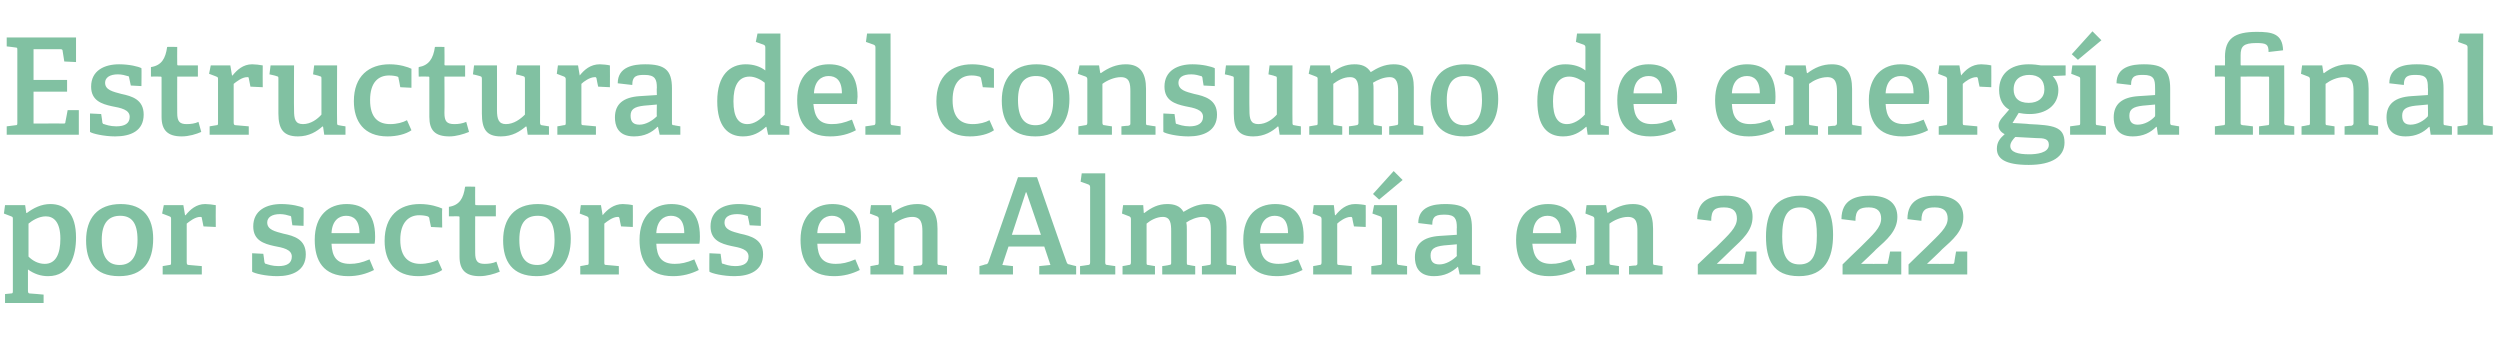
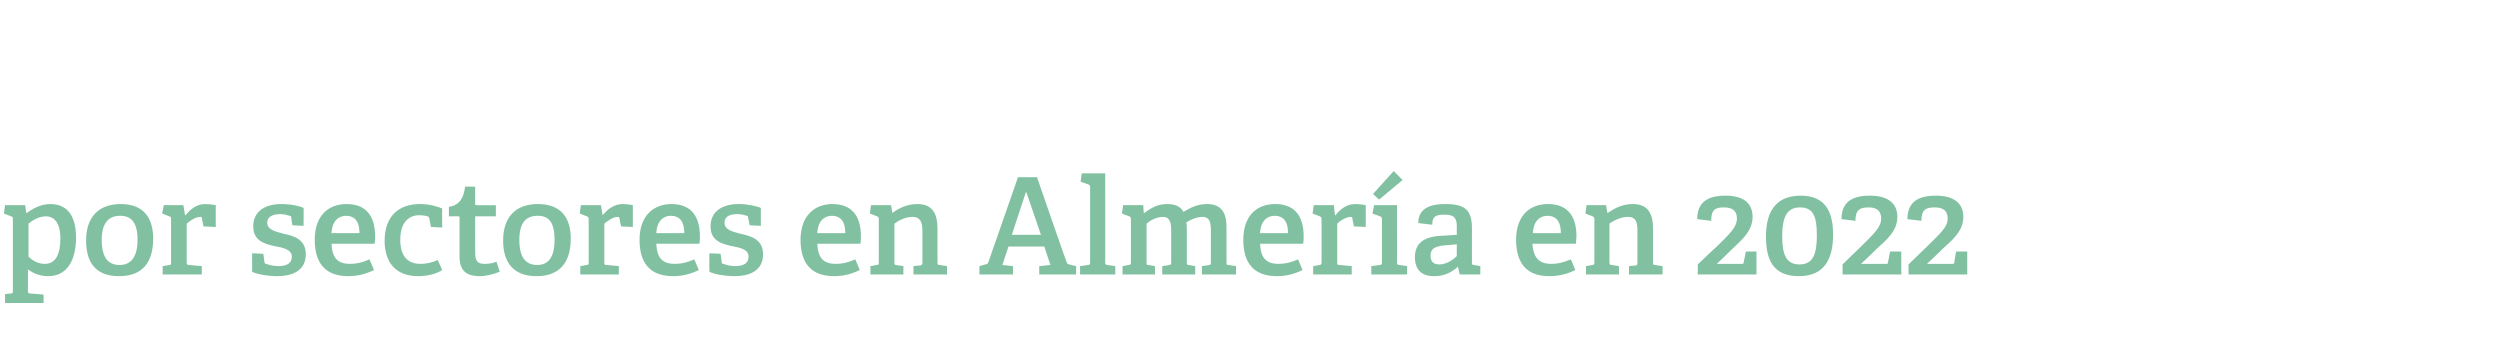
<svg xmlns="http://www.w3.org/2000/svg" version="1.1" width="447.2px" height="63.9px" viewBox="0 -6 447.2 63.9" style="top:-6px">
  <desc>Estructura del consumo de energ a final por sectores en Almer a en 2022</desc>
  <defs />
  <g id="Polygon66989">
    <path d="M 1.9 46.5 C 2.3 46.5 2.3 46.4 2.3 46 C 2.3 46 2.3 33.2 2.3 33.2 C 2.3 32.9 2.3 32.8 2 32.7 C 2.02 32.7 0.7 32.2 0.7 32.2 L 0.9 30.7 L 4.5 30.7 L 4.7 32.1 C 4.7 32.1 4.8 32.08 4.8 32.1 C 6 31.2 7.4 30.5 9 30.5 C 11.7 30.5 13.6 32.2 13.6 36.5 C 13.6 39.6 12.6 43.4 8.6 43.4 C 7.3 43.4 6.1 43 5 42.2 C 5 42.2 5 46 5 46 C 5 46.4 5.1 46.5 5.4 46.5 C 5.45 46.48 7.8 46.7 7.8 46.7 L 7.8 48.2 L 0.9 48.2 L 0.9 46.6 C 0.9 46.6 1.92 46.5 1.9 46.5 Z M 8 41.2 C 10 41.2 10.8 39.4 10.8 36.7 C 10.8 33.7 9.6 32.7 8.2 32.7 C 6.9 32.7 5.7 33.5 5.1 34 C 5.1 34 5.1 39.9 5.1 39.9 C 5.8 40.6 6.8 41.2 8 41.2 Z M 15.4 37 C 15.4 33.1 17.4 30.5 21.6 30.5 C 25.8 30.5 27.4 33.1 27.4 36.7 C 27.4 40.8 25.6 43.4 21.3 43.4 C 16.9 43.4 15.4 40.7 15.4 37 Z M 24.6 36.9 C 24.6 33.8 23.5 32.6 21.5 32.6 C 19.5 32.6 18.2 33.8 18.2 36.9 C 18.2 40 19.3 41.4 21.4 41.4 C 23.4 41.4 24.6 40 24.6 36.9 Z M 30.3 41.4 C 30.6 41.4 30.6 41.3 30.6 40.9 C 30.6 40.9 30.6 33.2 30.6 33.2 C 30.6 32.9 30.6 32.8 30.3 32.7 C 30.34 32.7 29 32.2 29 32.2 L 29.3 30.7 L 32.8 30.7 L 33.1 32.5 C 33.1 32.5 33.17 32.49 33.2 32.5 C 34 31.5 35.1 30.5 36.7 30.5 C 37.2 30.5 38.1 30.6 38.6 30.7 C 38.57 30.69 38.6 34.6 38.6 34.6 L 36.4 34.5 C 36.4 34.5 36.12 33.04 36.1 33 C 36.1 32.8 36 32.8 35.8 32.8 C 34.9 32.8 33.9 33.6 33.4 34 C 33.4 34 33.4 40.9 33.4 40.9 C 33.4 41.3 33.5 41.4 33.8 41.4 C 33.82 41.39 36.1 41.6 36.1 41.6 L 36.1 43.1 L 29.1 43.1 L 29.1 41.6 C 29.1 41.6 30.26 41.42 30.3 41.4 Z M 51.8 32.6 C 51.5 32.5 50.8 32.3 50.1 32.3 C 48.6 32.3 47.8 32.9 47.8 33.8 C 47.8 35.1 49.2 35.4 50.7 35.8 C 52.6 36.2 54.7 36.8 54.7 39.5 C 54.7 42.4 52.3 43.4 49.6 43.4 C 47.5 43.4 45.5 42.9 45.1 42.6 C 45.1 42.57 45.1 39.3 45.1 39.3 L 47.1 39.4 C 47.1 39.4 47.33 40.89 47.3 40.9 C 47.4 41.1 47.4 41.2 47.6 41.2 C 47.9 41.3 48.7 41.6 49.8 41.6 C 51.3 41.6 52.2 41.1 52.2 39.9 C 52.2 38.6 50.6 38.3 49 38 C 47.2 37.6 45.3 37 45.3 34.5 C 45.3 31.6 47.7 30.5 50.3 30.5 C 52.1 30.5 53.8 30.9 54.3 31.2 C 54.34 31.17 54.3 34.4 54.3 34.4 L 52.3 34.3 C 52.3 34.3 52.08 32.9 52.1 32.9 C 52.1 32.7 52 32.6 51.8 32.6 Z M 62.3 43.4 C 57.8 43.4 56.3 40.6 56.3 36.9 C 56.3 32.5 58.8 30.5 62 30.5 C 65 30.5 67.1 32.1 67.1 36.3 C 67.1 36.6 67.1 37.2 67 37.6 C 67 37.6 59.3 37.6 59.3 37.6 C 59.4 39.9 60.2 41.2 62.6 41.2 C 63.7 41.2 64.7 41 66.1 40.4 C 66.1 40.4 66.9 42.3 66.9 42.3 C 65.5 43 64 43.4 62.3 43.4 Z M 61.9 32.6 C 60.6 32.6 59.4 33.5 59.3 35.7 C 59.3 35.7 64.3 35.7 64.3 35.7 C 64.3 33.3 63.2 32.6 61.9 32.6 Z M 74.8 43.4 C 70.6 43.4 68.8 40.7 68.8 37.1 C 68.8 32.6 71.4 30.5 75.1 30.5 C 77 30.5 78.4 31 79.1 31.3 C 79.05 31.34 79.1 34.7 79.1 34.7 L 77.1 34.6 C 77.1 34.6 76.77 33.06 76.8 33.1 C 76.8 32.9 76.7 32.8 76.5 32.7 C 76.2 32.6 75.6 32.5 75 32.5 C 73.2 32.5 71.6 33.7 71.6 36.9 C 71.6 40.1 73.2 41.2 75.2 41.2 C 76.4 41.2 77.5 40.9 78.3 40.5 C 78.3 40.5 79.1 42.3 79.1 42.3 C 78.1 43 76.4 43.4 74.8 43.4 Z M 85.8 43.4 C 83.3 43.4 82.2 42.3 82.2 39.9 C 82.2 39.9 82.2 32.9 82.2 32.9 C 82.2 32.8 82.2 32.7 82 32.7 C 82.03 32.68 80.3 32.7 80.3 32.7 C 80.3 32.7 80.3 30.98 80.3 31 C 82.2 30.7 82.9 29.5 83.2 27.4 C 83.23 27.35 85 27.4 85 27.4 C 85 27.4 84.98 30.47 85 30.5 C 85 30.6 85 30.7 85.2 30.7 C 85.17 30.71 88.7 30.7 88.7 30.7 L 88.7 32.7 L 85 32.7 C 85 32.7 84.98 39.21 85 39.2 C 85 40.7 85.4 41.2 86.7 41.2 C 87.4 41.2 88.2 41.1 88.8 40.8 C 88.8 40.8 89.4 42.6 89.4 42.6 C 88.4 43 87.1 43.4 85.8 43.4 Z M 90 37 C 90 33.1 92 30.5 96.2 30.5 C 100.5 30.5 102.1 33.1 102.1 36.7 C 102.1 40.8 100.2 43.4 96 43.4 C 91.6 43.4 90 40.7 90 37 Z M 99.2 36.9 C 99.2 33.8 98.2 32.6 96.2 32.6 C 94.1 32.6 92.9 33.8 92.9 36.9 C 92.9 40 94 41.4 96.1 41.4 C 98.1 41.4 99.2 40 99.2 36.9 Z M 104.9 41.4 C 105.3 41.4 105.3 41.3 105.3 40.9 C 105.3 40.9 105.3 33.2 105.3 33.2 C 105.3 32.9 105.2 32.8 105 32.7 C 105 32.7 103.7 32.2 103.7 32.2 L 103.9 30.7 L 107.5 30.7 L 107.8 32.5 C 107.8 32.5 107.83 32.49 107.8 32.5 C 108.6 31.5 109.8 30.5 111.4 30.5 C 111.9 30.5 112.8 30.6 113.2 30.7 C 113.23 30.69 113.2 34.6 113.2 34.6 L 111.1 34.5 C 111.1 34.5 110.78 33.04 110.8 33 C 110.7 32.8 110.7 32.8 110.5 32.8 C 109.6 32.8 108.6 33.6 108.1 34 C 108.1 34 108.1 40.9 108.1 40.9 C 108.1 41.3 108.1 41.4 108.5 41.4 C 108.48 41.39 110.7 41.6 110.7 41.6 L 110.7 43.1 L 103.8 43.1 L 103.8 41.6 C 103.8 41.6 104.93 41.42 104.9 41.4 Z M 120.4 43.4 C 115.9 43.4 114.4 40.6 114.4 36.9 C 114.4 32.5 117 30.5 120.1 30.5 C 123.1 30.5 125.2 32.1 125.2 36.3 C 125.2 36.6 125.2 37.2 125.1 37.6 C 125.1 37.6 117.4 37.6 117.4 37.6 C 117.5 39.9 118.3 41.2 120.7 41.2 C 121.8 41.2 122.8 41 124.2 40.4 C 124.2 40.4 125 42.3 125 42.3 C 123.6 43 122.1 43.4 120.4 43.4 Z M 120 32.6 C 118.7 32.6 117.5 33.5 117.4 35.7 C 117.4 35.7 122.4 35.7 122.4 35.7 C 122.4 33.3 121.3 32.6 120 32.6 Z M 133.6 32.6 C 133.3 32.5 132.6 32.3 131.9 32.3 C 130.3 32.3 129.6 32.9 129.6 33.8 C 129.6 35.1 130.9 35.4 132.4 35.8 C 134.3 36.2 136.5 36.8 136.5 39.5 C 136.5 42.4 134.1 43.4 131.4 43.4 C 129.3 43.4 127.3 42.9 126.9 42.6 C 126.86 42.57 126.9 39.3 126.9 39.3 L 128.9 39.4 C 128.9 39.4 129.09 40.89 129.1 40.9 C 129.1 41.1 129.2 41.2 129.4 41.2 C 129.7 41.3 130.5 41.6 131.5 41.6 C 133 41.6 133.9 41.1 133.9 39.9 C 133.9 38.6 132.4 38.3 130.8 38 C 129 37.6 127.1 37 127.1 34.5 C 127.1 31.6 129.5 30.5 132.1 30.5 C 133.8 30.5 135.5 30.9 136.1 31.2 C 136.1 31.17 136.1 34.4 136.1 34.4 L 134.1 34.3 C 134.1 34.3 133.85 32.9 133.8 32.9 C 133.8 32.7 133.8 32.6 133.6 32.6 Z M 149.2 43.4 C 144.7 43.4 143.2 40.6 143.2 36.9 C 143.2 32.5 145.8 30.5 148.9 30.5 C 151.9 30.5 154 32.1 154 36.3 C 154 36.6 154 37.2 153.9 37.6 C 153.9 37.6 146.2 37.6 146.2 37.6 C 146.3 39.9 147.1 41.2 149.5 41.2 C 150.6 41.2 151.6 41 153 40.4 C 153 40.4 153.8 42.3 153.8 42.3 C 152.4 43 150.9 43.4 149.2 43.4 Z M 148.8 32.6 C 147.5 32.6 146.3 33.5 146.2 35.7 C 146.2 35.7 151.2 35.7 151.2 35.7 C 151.2 33.3 150.1 32.6 148.8 32.6 Z M 164.6 41.5 C 164.9 41.4 165 41.3 165 41 C 165 41 165 35.4 165 35.4 C 165 34 164.8 32.8 163.2 32.8 C 162 32.8 160.8 33.4 160 34 C 160 34 160 40.9 160 40.9 C 160 41.3 160 41.4 160.3 41.4 C 160.34 41.42 161.6 41.6 161.6 41.6 L 161.6 43.1 L 155.7 43.1 L 155.7 41.6 C 155.7 41.6 156.81 41.42 156.8 41.4 C 157.2 41.4 157.2 41.3 157.2 40.9 C 157.2 40.9 157.2 33.2 157.2 33.2 C 157.2 32.9 157.1 32.8 156.9 32.7 C 156.89 32.7 155.6 32.2 155.6 32.2 L 155.8 30.7 L 159.4 30.7 L 159.6 32 C 159.6 32 159.65 32.06 159.6 32.1 C 161 31.1 162.4 30.5 164.1 30.5 C 166.7 30.5 167.7 32.1 167.7 34.9 C 167.7 34.9 167.7 40.9 167.7 40.9 C 167.7 41.3 167.7 41.4 168.1 41.4 C 168.09 41.42 169.4 41.6 169.4 41.6 L 169.4 43.1 L 163.4 43.1 L 163.4 41.6 C 163.4 41.6 164.57 41.46 164.6 41.5 Z M 187.9 41.4 L 186.8 38.1 L 180.4 38.1 L 179.3 41.4 L 181.2 41.6 L 181.2 43.1 L 175.2 43.1 L 175.2 41.6 C 175.2 41.6 176.21 41.34 176.2 41.3 C 176.5 41.3 176.7 41.2 176.8 40.9 C 176.81 40.89 182.1 25.7 182.1 25.7 L 185.5 25.7 C 185.5 25.7 190.77 40.94 190.8 40.9 C 190.9 41.2 191.1 41.3 191.3 41.3 C 191.35 41.34 192.5 41.6 192.5 41.6 L 192.5 43.1 L 185.9 43.1 L 185.9 41.6 L 187.9 41.4 Z M 181 36 L 186.2 36 L 183.6 28.4 L 183.5 28.4 L 181 36 Z M 194.6 41.4 C 194.9 41.4 195 41.3 195 40.9 C 195 40.9 195 27.5 195 27.5 C 195 27.2 194.9 27.1 194.7 27 C 194.66 26.99 193.3 26.5 193.3 26.5 L 193.5 25 L 197.7 25 C 197.7 25 197.73 40.94 197.7 40.9 C 197.7 41.3 197.8 41.4 198.1 41.4 C 198.12 41.42 199.5 41.6 199.5 41.6 L 199.5 43.1 L 193.2 43.1 L 193.2 41.6 C 193.2 41.6 194.59 41.42 194.6 41.4 Z M 216.3 41.4 C 216.6 41.4 216.6 41.2 216.6 41 C 216.6 41 216.6 35.3 216.6 35.3 C 216.6 34 216.5 32.8 215.1 32.8 C 214.1 32.8 212.9 33.3 212.2 33.8 C 212.3 34.2 212.3 34.6 212.3 35.1 C 212.3 35.1 212.3 40.9 212.3 40.9 C 212.3 41.3 212.3 41.4 212.7 41.4 C 212.66 41.42 213.8 41.6 213.8 41.6 L 213.8 43.1 L 207.9 43.1 L 207.9 41.6 C 207.9 41.6 209.13 41.44 209.1 41.4 C 209.5 41.4 209.5 41.2 209.5 41 C 209.5 41 209.5 35.4 209.5 35.4 C 209.5 34 209.4 32.8 208 32.8 C 206.9 32.8 205.8 33.4 205.1 34 C 205.1 34 205.1 40.9 205.1 40.9 C 205.1 41.3 205.1 41.4 205.4 41.4 C 205.44 41.42 206.6 41.6 206.6 41.6 L 206.6 43.1 L 200.8 43.1 L 200.8 41.6 C 200.8 41.6 201.91 41.42 201.9 41.4 C 202.2 41.4 202.3 41.3 202.3 40.9 C 202.3 40.9 202.3 33.2 202.3 33.2 C 202.3 32.9 202.2 32.8 202 32.7 C 201.98 32.7 200.7 32.2 200.7 32.2 L 200.9 30.7 L 204.5 30.7 L 204.6 32.1 C 204.6 32.1 204.74 32.08 204.7 32.1 C 206 31.1 207.2 30.5 208.8 30.5 C 210 30.5 211.1 30.8 211.7 31.9 C 212.9 31.2 214.1 30.5 215.9 30.5 C 218.5 30.5 219.4 32.1 219.4 34.6 C 219.4 34.6 219.4 40.9 219.4 40.9 C 219.4 41.3 219.4 41.4 219.8 41.4 C 219.79 41.42 221.1 41.6 221.1 41.6 L 221.1 43.1 L 215 43.1 L 215 41.6 C 215 41.6 216.26 41.44 216.3 41.4 Z M 228.4 43.4 C 223.9 43.4 222.4 40.6 222.4 36.9 C 222.4 32.5 224.9 30.5 228.1 30.5 C 231.1 30.5 233.2 32.1 233.2 36.3 C 233.2 36.6 233.2 37.2 233.1 37.6 C 233.1 37.6 225.4 37.6 225.4 37.6 C 225.5 39.9 226.3 41.2 228.7 41.2 C 229.8 41.2 230.8 41 232.2 40.4 C 232.2 40.4 233 42.3 233 42.3 C 231.6 43 230.1 43.4 228.4 43.4 Z M 228 32.6 C 226.7 32.6 225.5 33.5 225.4 35.7 C 225.4 35.7 230.4 35.7 230.4 35.7 C 230.4 33.3 229.3 32.6 228 32.6 Z M 236 41.4 C 236.3 41.4 236.4 41.3 236.4 40.9 C 236.4 40.9 236.4 33.2 236.4 33.2 C 236.4 32.9 236.3 32.8 236.1 32.7 C 236.09 32.7 234.8 32.2 234.8 32.2 L 235 30.7 L 238.6 30.7 L 238.8 32.5 C 238.8 32.5 238.92 32.49 238.9 32.5 C 239.7 31.5 240.8 30.5 242.4 30.5 C 243 30.5 243.9 30.6 244.3 30.7 C 244.32 30.69 244.3 34.6 244.3 34.6 L 242.2 34.5 C 242.2 34.5 241.87 33.04 241.9 33 C 241.8 32.8 241.8 32.8 241.6 32.8 C 240.7 32.8 239.6 33.6 239.2 34 C 239.2 34 239.2 40.9 239.2 40.9 C 239.2 41.3 239.2 41.4 239.6 41.4 C 239.57 41.39 241.8 41.6 241.8 41.6 L 241.8 43.1 L 234.9 43.1 L 234.9 41.6 C 234.9 41.6 236.01 41.42 236 41.4 Z M 246.8 41.4 C 247.1 41.4 247.2 41.3 247.2 40.9 C 247.2 40.9 247.2 33.2 247.2 33.2 C 247.2 32.9 247.1 32.8 246.9 32.7 C 246.86 32.7 245.5 32.2 245.5 32.2 L 245.8 30.7 L 249.9 30.7 C 249.9 30.7 249.93 40.94 249.9 40.9 C 249.9 41.3 250 41.4 250.3 41.4 C 250.32 41.42 251.7 41.6 251.7 41.6 L 251.7 43.1 L 245.3 43.1 L 245.3 41.6 C 245.3 41.6 246.79 41.42 246.8 41.4 Z M 249.3 24.6 L 250.9 26.2 L 246.7 29.7 L 245.6 28.7 L 249.3 24.6 Z M 260.8 41.7 C 259.7 42.7 258.4 43.4 256.5 43.4 C 253.5 43.4 253.1 41.3 253.1 40 C 253.1 37.6 254.6 36.4 257.5 36.2 C 257.52 36.21 260.6 36 260.6 36 C 260.6 36 260.56 34.74 260.6 34.7 C 260.6 33.2 260.3 32.4 258.5 32.4 C 257.1 32.4 256.2 32.5 256.2 34.2 C 256.2 34.2 253.7 33.9 253.7 33.9 C 253.7 30.9 256.5 30.5 258.5 30.5 C 262 30.5 263.3 31.5 263.3 34.8 C 263.3 34.8 263.3 40.9 263.3 40.9 C 263.3 41.3 263.3 41.4 263.7 41.4 C 263.66 41.42 264.8 41.6 264.8 41.6 L 264.8 43.1 L 261.1 43.1 L 260.8 41.7 C 260.8 41.7 260.76 41.68 260.8 41.7 Z M 255.9 39.7 C 255.9 40.9 256.5 41.3 257.5 41.3 C 258.6 41.3 259.8 40.6 260.6 39.8 C 260.56 39.83 260.6 37.7 260.6 37.7 C 260.6 37.7 258.28 37.91 258.3 37.9 C 256.5 38.1 255.9 38.6 255.9 39.7 Z M 277.1 43.4 C 272.7 43.4 271.2 40.6 271.2 36.9 C 271.2 32.5 273.7 30.5 276.9 30.5 C 279.9 30.5 282 32.1 282 36.3 C 282 36.6 281.9 37.2 281.9 37.6 C 281.9 37.6 274.1 37.6 274.1 37.6 C 274.3 39.9 275.1 41.2 277.5 41.2 C 278.6 41.2 279.5 41 281 40.4 C 281 40.4 281.8 42.3 281.8 42.3 C 280.4 43 278.9 43.4 277.1 43.4 Z M 276.8 32.6 C 275.5 32.6 274.3 33.5 274.2 35.7 C 274.2 35.7 279.2 35.7 279.2 35.7 C 279.2 33.3 278.1 32.6 276.8 32.6 Z M 292.6 41.5 C 292.9 41.4 292.9 41.3 292.9 41 C 292.9 41 292.9 35.4 292.9 35.4 C 292.9 34 292.8 32.8 291.2 32.8 C 290 32.8 288.7 33.4 287.9 34 C 287.9 34 287.9 40.9 287.9 40.9 C 287.9 41.3 288 41.4 288.3 41.4 C 288.33 41.42 289.6 41.6 289.6 41.6 L 289.6 43.1 L 283.7 43.1 L 283.7 41.6 C 283.7 41.6 284.8 41.42 284.8 41.4 C 285.1 41.4 285.2 41.3 285.2 40.9 C 285.2 40.9 285.2 33.2 285.2 33.2 C 285.2 32.9 285.1 32.8 284.9 32.7 C 284.88 32.7 283.6 32.2 283.6 32.2 L 283.8 30.7 L 287.3 30.7 L 287.5 32 C 287.5 32 287.64 32.06 287.6 32.1 C 289 31.1 290.4 30.5 292.1 30.5 C 294.7 30.5 295.7 32.1 295.7 34.9 C 295.7 34.9 295.7 40.9 295.7 40.9 C 295.7 41.3 295.7 41.4 296.1 41.4 C 296.08 41.42 297.4 41.6 297.4 41.6 L 297.4 43.1 L 291.4 43.1 L 291.4 41.6 C 291.4 41.6 292.56 41.46 292.6 41.5 Z M 307 38.2 C 309.3 35.9 310.7 34.7 310.7 33.1 C 310.7 31.9 310.1 31.1 308.4 31.1 C 306.8 31.1 306.1 31.5 306.1 33.5 C 306.1 33.5 303.6 33.2 303.6 33.2 C 303.6 29.6 306.3 29 308.6 29 C 312.2 29 313.5 30.6 313.5 32.8 C 313.5 35.3 311.6 36.9 309.8 38.6 C 309.81 38.63 307.1 41.2 307.1 41.2 C 307.1 41.2 311.59 41.22 311.6 41.2 C 311.8 41.2 311.9 41.2 311.9 40.9 C 311.92 40.94 312.3 39 312.3 39 L 314.2 39 L 314.2 43.1 L 303.7 43.1 L 303.7 41.3 C 303.7 41.3 306.96 38.18 307 38.2 Z M 315.9 36.3 C 315.9 32.2 317.4 29 322.1 29 C 326.7 29 327.9 32.1 327.9 36 C 327.9 40.1 326.5 43.4 321.8 43.4 C 317.1 43.4 315.9 40.4 315.9 36.3 Z M 325 36.1 C 325 32.8 324.4 31.1 322 31.1 C 319.6 31.1 318.8 32.9 318.8 36.3 C 318.8 39.5 319.5 41.3 321.9 41.3 C 324.3 41.3 325 39.5 325 36.1 Z M 332.8 38.2 C 335.1 35.9 336.5 34.7 336.5 33.1 C 336.5 31.9 335.9 31.1 334.3 31.1 C 332.7 31.1 331.9 31.5 331.9 33.5 C 331.9 33.5 329.4 33.2 329.4 33.2 C 329.4 29.6 332.1 29 334.5 29 C 338 29 339.4 30.6 339.4 32.8 C 339.4 35.3 337.5 36.9 335.6 38.6 C 335.64 38.63 332.9 41.2 332.9 41.2 C 332.9 41.2 337.41 41.22 337.4 41.2 C 337.7 41.2 337.7 41.2 337.7 40.9 C 337.75 40.94 338.1 39 338.1 39 L 340.1 39 L 340.1 43.1 L 329.6 43.1 L 329.6 41.3 C 329.6 41.3 332.78 38.18 332.8 38.2 Z M 344.6 38.2 C 346.9 35.9 348.4 34.7 348.4 33.1 C 348.4 31.9 347.8 31.1 346.1 31.1 C 344.5 31.1 343.7 31.5 343.7 33.5 C 343.7 33.5 341.2 33.2 341.2 33.2 C 341.2 29.6 343.9 29 346.3 29 C 349.8 29 351.2 30.6 351.2 32.8 C 351.2 35.3 349.3 36.9 347.4 38.6 C 347.44 38.63 344.7 41.2 344.7 41.2 C 344.7 41.2 349.22 41.22 349.2 41.2 C 349.5 41.2 349.5 41.2 349.6 40.9 C 349.56 40.94 349.9 39 349.9 39 L 351.9 39 L 351.9 43.1 L 341.4 43.1 L 341.4 41.3 C 341.4 41.3 344.59 38.18 344.6 38.2 Z " stroke="none" fill="#81c1a2" />
  </g>
  <g id="Polygon66988">
-     <path d="M 2.8 16.4 C 3.1 16.4 3.1 16.3 3.1 15.9 C 3.1 15.9 3.1 3 3.1 3 C 3.1 2.6 3.1 2.5 2.8 2.5 C 2.76 2.47 1.2 2.3 1.2 2.3 L 1.2 0.7 L 13.6 0.7 L 13.6 5.1 L 11.5 5 C 11.5 5 11.21 3.12 11.2 3.1 C 11.2 2.9 11.1 2.8 10.8 2.8 C 10.8 2.81 6 2.8 6 2.8 L 6 8.3 L 12 8.3 L 12 10.4 L 6 10.4 L 6 16.1 C 6 16.1 11.33 16.08 11.3 16.1 C 11.6 16.1 11.7 16.1 11.7 15.8 C 11.71 15.82 12.1 13.7 12.1 13.7 L 14.1 13.7 L 14.1 18.1 L 1.2 18.1 L 1.2 16.6 C 1.2 16.6 2.76 16.42 2.8 16.4 Z M 22.8 7.6 C 22.5 7.5 21.8 7.3 21.1 7.3 C 19.6 7.3 18.8 7.9 18.8 8.8 C 18.8 10.1 20.2 10.4 21.7 10.8 C 23.6 11.2 25.7 11.8 25.7 14.5 C 25.7 17.4 23.4 18.4 20.6 18.4 C 18.6 18.4 16.5 17.9 16.1 17.6 C 16.1 17.57 16.1 14.3 16.1 14.3 L 18.1 14.4 C 18.1 14.4 18.34 15.89 18.3 15.9 C 18.4 16.1 18.4 16.2 18.6 16.2 C 18.9 16.3 19.7 16.6 20.8 16.6 C 22.3 16.6 23.2 16.1 23.2 14.9 C 23.2 13.6 21.6 13.3 20 13 C 18.2 12.6 16.3 12 16.3 9.5 C 16.3 6.6 18.7 5.5 21.3 5.5 C 23.1 5.5 24.8 5.9 25.3 6.2 C 25.34 6.17 25.3 9.4 25.3 9.4 L 23.4 9.3 C 23.4 9.3 23.09 7.9 23.1 7.9 C 23.1 7.7 23 7.6 22.8 7.6 Z M 32.5 18.4 C 30 18.4 28.9 17.3 28.9 14.9 C 28.9 14.9 28.9 7.9 28.9 7.9 C 28.9 7.8 28.9 7.7 28.7 7.7 C 28.73 7.68 27 7.7 27 7.7 C 27 7.7 27 5.98 27 6 C 28.9 5.7 29.6 4.5 29.9 2.4 C 29.93 2.35 31.7 2.4 31.7 2.4 C 31.7 2.4 31.68 5.47 31.7 5.5 C 31.7 5.6 31.7 5.7 31.9 5.7 C 31.87 5.71 35.4 5.7 35.4 5.7 L 35.4 7.7 L 31.7 7.7 C 31.7 7.7 31.68 14.21 31.7 14.2 C 31.7 15.7 32.1 16.2 33.4 16.2 C 34.1 16.2 34.9 16.1 35.5 15.8 C 35.5 15.8 36 17.6 36 17.6 C 35.1 18 33.8 18.4 32.5 18.4 Z M 38.7 16.4 C 39 16.4 39 16.3 39 15.9 C 39 15.9 39 8.2 39 8.2 C 39 7.9 39 7.8 38.7 7.7 C 38.74 7.7 37.4 7.2 37.4 7.2 L 37.7 5.7 L 41.2 5.7 L 41.5 7.5 C 41.5 7.5 41.57 7.49 41.6 7.5 C 42.4 6.5 43.5 5.5 45.1 5.5 C 45.6 5.5 46.5 5.6 47 5.7 C 46.97 5.69 47 9.6 47 9.6 L 44.8 9.5 C 44.8 9.5 44.52 8.04 44.5 8 C 44.5 7.8 44.4 7.8 44.2 7.8 C 43.3 7.8 42.3 8.6 41.8 9 C 41.8 9 41.8 15.9 41.8 15.9 C 41.8 16.3 41.9 16.4 42.2 16.4 C 42.22 16.39 44.5 16.6 44.5 16.6 L 44.5 18.1 L 37.5 18.1 L 37.5 16.6 C 37.5 16.6 38.66 16.42 38.7 16.4 Z M 57.7 16.6 C 56.7 17.5 55.3 18.4 53.3 18.4 C 50.7 18.4 49.8 17.1 49.8 14.3 C 49.8 14.3 49.8 8.1 49.8 8.1 C 49.8 7.7 49.8 7.7 49.4 7.6 C 49.42 7.56 48.2 7.3 48.2 7.3 L 48.4 5.7 L 52.6 5.7 C 52.6 5.7 52.56 13.73 52.6 13.7 C 52.6 15.3 52.8 16.2 54.2 16.2 C 55.6 16.2 56.8 15.3 57.5 14.5 C 57.5 14.5 57.5 8.1 57.5 8.1 C 57.5 7.7 57.5 7.7 57.1 7.6 C 57.12 7.56 56 7.3 56 7.3 L 56.2 5.7 L 60.3 5.7 C 60.3 5.7 60.26 15.94 60.3 15.9 C 60.3 16.2 60.3 16.4 60.6 16.4 C 60.58 16.42 61.8 16.6 61.8 16.6 L 61.8 18.1 L 58 18.1 L 57.8 16.7 C 57.8 16.7 57.74 16.63 57.7 16.6 Z M 69.3 18.4 C 65.1 18.4 63.3 15.7 63.3 12.1 C 63.3 7.6 66 5.5 69.7 5.5 C 71.5 5.5 73 6 73.6 6.3 C 73.61 6.34 73.6 9.7 73.6 9.7 L 71.6 9.6 C 71.6 9.6 71.33 8.06 71.3 8.1 C 71.3 7.9 71.3 7.8 71.1 7.7 C 70.8 7.6 70.2 7.5 69.6 7.5 C 67.7 7.5 66.2 8.7 66.2 11.9 C 66.2 15.1 67.7 16.2 69.8 16.2 C 71 16.2 72.1 15.9 72.8 15.5 C 72.8 15.5 73.6 17.3 73.6 17.3 C 72.6 18 71 18.4 69.3 18.4 Z M 80.4 18.4 C 77.8 18.4 76.8 17.3 76.8 14.9 C 76.8 14.9 76.8 7.9 76.8 7.9 C 76.8 7.8 76.8 7.7 76.6 7.7 C 76.58 7.68 74.9 7.7 74.9 7.7 C 74.9 7.7 74.86 5.98 74.9 6 C 76.7 5.7 77.5 4.5 77.8 2.4 C 77.78 2.35 79.5 2.4 79.5 2.4 C 79.5 2.4 79.54 5.47 79.5 5.5 C 79.5 5.6 79.5 5.7 79.7 5.7 C 79.73 5.71 83.2 5.7 83.2 5.7 L 83.2 7.7 L 79.5 7.7 C 79.5 7.7 79.54 14.21 79.5 14.2 C 79.5 15.7 79.9 16.2 81.3 16.2 C 82 16.2 82.7 16.1 83.4 15.8 C 83.4 15.8 83.9 17.6 83.9 17.6 C 82.9 18 81.6 18.4 80.4 18.4 Z M 94.1 16.6 C 93 17.5 91.7 18.4 89.6 18.4 C 87 18.4 86.2 17.1 86.2 14.3 C 86.2 14.3 86.2 8.1 86.2 8.1 C 86.2 7.7 86.1 7.7 85.8 7.6 C 85.78 7.56 84.6 7.3 84.6 7.3 L 84.8 5.7 L 88.9 5.7 C 88.9 5.7 88.92 13.73 88.9 13.7 C 88.9 15.3 89.2 16.2 90.5 16.2 C 91.9 16.2 93.1 15.3 93.9 14.5 C 93.9 14.5 93.9 8.1 93.9 8.1 C 93.9 7.7 93.8 7.7 93.5 7.6 C 93.48 7.56 92.3 7.3 92.3 7.3 L 92.5 5.7 L 96.6 5.7 C 96.6 5.7 96.62 15.94 96.6 15.9 C 96.6 16.2 96.7 16.4 96.9 16.4 C 96.94 16.42 98.2 16.6 98.2 16.6 L 98.2 18.1 L 94.4 18.1 L 94.2 16.7 C 94.2 16.7 94.1 16.63 94.1 16.6 Z M 100.8 16.4 C 101.2 16.4 101.2 16.3 101.2 15.9 C 101.2 15.9 101.2 8.2 101.2 8.2 C 101.2 7.9 101.1 7.8 100.9 7.7 C 100.89 7.7 99.6 7.2 99.6 7.2 L 99.8 5.7 L 103.4 5.7 L 103.7 7.5 C 103.7 7.5 103.73 7.49 103.7 7.5 C 104.5 6.5 105.6 5.5 107.3 5.5 C 107.8 5.5 108.7 5.6 109.1 5.7 C 109.13 5.69 109.1 9.6 109.1 9.6 L 107 9.5 C 107 9.5 106.68 8.04 106.7 8 C 106.6 7.8 106.6 7.8 106.4 7.8 C 105.5 7.8 104.4 8.6 104 9 C 104 9 104 15.9 104 15.9 C 104 16.3 104 16.4 104.4 16.4 C 104.37 16.39 106.6 16.6 106.6 16.6 L 106.6 18.1 L 99.7 18.1 L 99.7 16.6 C 99.7 16.6 100.82 16.42 100.8 16.4 Z M 117.6 16.7 C 116.6 17.7 115.3 18.4 113.4 18.4 C 110.4 18.4 110 16.3 110 15 C 110 12.6 111.5 11.4 114.4 11.2 C 114.41 11.21 117.5 11 117.5 11 C 117.5 11 117.45 9.74 117.5 9.7 C 117.5 8.2 117.2 7.4 115.3 7.4 C 114 7.4 113.1 7.5 113.1 9.2 C 113.1 9.2 110.5 8.9 110.5 8.9 C 110.5 5.9 113.4 5.5 115.4 5.5 C 118.9 5.5 120.2 6.5 120.2 9.8 C 120.2 9.8 120.2 15.9 120.2 15.9 C 120.2 16.3 120.2 16.4 120.6 16.4 C 120.55 16.42 121.7 16.6 121.7 16.6 L 121.7 18.1 L 118 18.1 L 117.7 16.7 C 117.7 16.7 117.65 16.68 117.6 16.7 Z M 112.8 14.7 C 112.8 15.9 113.4 16.3 114.4 16.3 C 115.5 16.3 116.7 15.6 117.5 14.8 C 117.45 14.83 117.5 12.7 117.5 12.7 C 117.5 12.7 115.17 12.91 115.2 12.9 C 113.4 13.1 112.8 13.6 112.8 14.7 Z M 137 16.7 C 135.9 17.7 134.7 18.4 132.9 18.4 C 130.2 18.4 128.3 16.6 128.3 12.1 C 128.3 7.4 130.6 5.5 133.4 5.5 C 134.8 5.5 136 5.9 136.9 6.6 C 136.9 6.6 136.9 2.5 136.9 2.5 C 136.9 2.2 136.8 2.1 136.6 2 C 136.61 1.99 135.2 1.5 135.2 1.5 L 135.5 0 L 139.6 0 C 139.6 0 139.61 15.94 139.6 15.9 C 139.6 16.3 139.6 16.4 140 16.4 C 139.99 16.42 141.2 16.6 141.2 16.6 L 141.2 18.1 L 137.4 18.1 L 137.1 16.7 C 137.1 16.7 136.99 16.68 137 16.7 Z M 134.1 7.7 C 132 7.7 131.2 9.5 131.2 12.1 C 131.2 15 132.1 16.2 133.7 16.2 C 134.9 16.2 136 15.4 136.8 14.5 C 136.8 14.5 136.8 8.8 136.8 8.8 C 136.2 8.3 135.1 7.7 134.1 7.7 Z M 148.5 18.4 C 144.1 18.4 142.6 15.6 142.6 11.9 C 142.6 7.5 145.1 5.5 148.3 5.5 C 151.3 5.5 153.4 7.1 153.4 11.3 C 153.4 11.6 153.3 12.2 153.3 12.6 C 153.3 12.6 145.5 12.6 145.5 12.6 C 145.7 14.9 146.5 16.2 148.8 16.2 C 150 16.2 150.9 16 152.4 15.4 C 152.4 15.4 153.1 17.3 153.1 17.3 C 151.8 18 150.3 18.4 148.5 18.4 Z M 148.2 7.6 C 146.9 7.6 145.7 8.5 145.6 10.7 C 145.6 10.7 150.6 10.7 150.6 10.7 C 150.6 8.3 149.5 7.6 148.2 7.6 Z M 156.2 16.4 C 156.5 16.4 156.6 16.3 156.6 15.9 C 156.6 15.9 156.6 2.5 156.6 2.5 C 156.6 2.2 156.5 2.1 156.3 2 C 156.26 1.99 154.9 1.5 154.9 1.5 L 155.1 0 L 159.3 0 C 159.3 0 159.33 15.94 159.3 15.9 C 159.3 16.3 159.4 16.4 159.7 16.4 C 159.72 16.42 161.1 16.6 161.1 16.6 L 161.1 18.1 L 154.8 18.1 L 154.8 16.6 C 154.8 16.6 156.19 16.42 156.2 16.4 Z M 173.5 18.4 C 169.3 18.4 167.5 15.7 167.5 12.1 C 167.5 7.6 170.2 5.5 173.9 5.5 C 175.7 5.5 177.2 6 177.8 6.3 C 177.79 6.34 177.8 9.7 177.8 9.7 L 175.8 9.6 C 175.8 9.6 175.51 8.06 175.5 8.1 C 175.5 7.9 175.4 7.8 175.2 7.7 C 174.9 7.6 174.4 7.5 173.8 7.5 C 171.9 7.5 170.4 8.7 170.4 11.9 C 170.4 15.1 171.9 16.2 174 16.2 C 175.2 16.2 176.3 15.9 177 15.5 C 177 15.5 177.8 17.3 177.8 17.3 C 176.8 18 175.2 18.4 173.5 18.4 Z M 179.2 12 C 179.2 8.1 181.2 5.5 185.4 5.5 C 189.6 5.5 191.3 8.1 191.3 11.7 C 191.3 15.8 189.4 18.4 185.2 18.4 C 180.8 18.4 179.2 15.7 179.2 12 Z M 188.4 11.9 C 188.4 8.8 187.4 7.6 185.3 7.6 C 183.3 7.6 182.1 8.8 182.1 11.9 C 182.1 15 183.2 16.4 185.2 16.4 C 187.3 16.4 188.4 15 188.4 11.9 Z M 201.8 16.5 C 202.2 16.4 202.2 16.3 202.2 16 C 202.2 16 202.2 10.4 202.2 10.4 C 202.2 9 202.1 7.8 200.5 7.8 C 199.3 7.8 198 8.4 197.2 9 C 197.2 9 197.2 15.9 197.2 15.9 C 197.2 16.3 197.3 16.4 197.6 16.4 C 197.61 16.42 198.9 16.6 198.9 16.6 L 198.9 18.1 L 192.9 18.1 L 192.9 16.6 C 192.9 16.6 194.09 16.42 194.1 16.4 C 194.4 16.4 194.5 16.3 194.5 15.9 C 194.5 15.9 194.5 8.2 194.5 8.2 C 194.5 7.9 194.4 7.8 194.2 7.7 C 194.16 7.7 192.8 7.2 192.8 7.2 L 193.1 5.7 L 196.6 5.7 L 196.8 7 C 196.8 7 196.92 7.06 196.9 7.1 C 198.3 6.1 199.7 5.5 201.4 5.5 C 204 5.5 205 7.1 205 9.9 C 205 9.9 205 15.9 205 15.9 C 205 16.3 205 16.4 205.4 16.4 C 205.37 16.42 206.7 16.6 206.7 16.6 L 206.7 18.1 L 200.6 18.1 L 200.6 16.6 C 200.6 16.6 201.84 16.46 201.8 16.5 Z M 214.8 7.6 C 214.5 7.5 213.8 7.3 213.1 7.3 C 211.5 7.3 210.8 7.9 210.8 8.8 C 210.8 10.1 212.1 10.4 213.6 10.8 C 215.5 11.2 217.7 11.8 217.7 14.5 C 217.7 17.4 215.3 18.4 212.6 18.4 C 210.5 18.4 208.5 17.9 208.1 17.6 C 208.08 17.57 208.1 14.3 208.1 14.3 L 210.1 14.4 C 210.1 14.4 210.31 15.89 210.3 15.9 C 210.3 16.1 210.4 16.2 210.6 16.2 C 210.9 16.3 211.7 16.6 212.8 16.6 C 214.2 16.6 215.2 16.1 215.2 14.9 C 215.2 13.6 213.6 13.3 212 13 C 210.2 12.6 208.3 12 208.3 9.5 C 208.3 6.6 210.7 5.5 213.3 5.5 C 215.1 5.5 216.7 5.9 217.3 6.2 C 217.32 6.17 217.3 9.4 217.3 9.4 L 215.3 9.3 C 215.3 9.3 215.06 7.9 215.1 7.9 C 215 7.7 215 7.6 214.8 7.6 Z M 228.6 16.6 C 227.6 17.5 226.2 18.4 224.2 18.4 C 221.6 18.4 220.7 17.1 220.7 14.3 C 220.7 14.3 220.7 8.1 220.7 8.1 C 220.7 7.7 220.7 7.7 220.3 7.6 C 220.32 7.56 219.1 7.3 219.1 7.3 L 219.3 5.7 L 223.5 5.7 C 223.5 5.7 223.46 13.73 223.5 13.7 C 223.5 15.3 223.7 16.2 225.1 16.2 C 226.5 16.2 227.7 15.3 228.4 14.5 C 228.4 14.5 228.4 8.1 228.4 8.1 C 228.4 7.7 228.4 7.7 228 7.6 C 228.02 7.56 226.9 7.3 226.9 7.3 L 227.1 5.7 L 231.2 5.7 C 231.2 5.7 231.17 15.94 231.2 15.9 C 231.2 16.2 231.2 16.4 231.5 16.4 C 231.48 16.42 232.7 16.6 232.7 16.6 L 232.7 18.1 L 228.9 18.1 L 228.7 16.7 C 228.7 16.7 228.65 16.63 228.6 16.6 Z M 249.7 16.4 C 250.1 16.4 250.1 16.2 250.1 16 C 250.1 16 250.1 10.3 250.1 10.3 C 250.1 9 249.9 7.8 248.6 7.8 C 247.5 7.8 246.4 8.3 245.6 8.8 C 245.7 9.2 245.7 9.6 245.7 10.1 C 245.7 10.1 245.7 15.9 245.7 15.9 C 245.7 16.3 245.8 16.4 246.1 16.4 C 246.12 16.42 247.2 16.6 247.2 16.6 L 247.2 18.1 L 241.3 18.1 L 241.3 16.6 C 241.3 16.6 242.59 16.44 242.6 16.4 C 242.9 16.4 243 16.2 243 16 C 243 16 243 10.4 243 10.4 C 243 9 242.9 7.8 241.5 7.8 C 240.3 7.8 239.3 8.4 238.5 9 C 238.5 9 238.5 15.9 238.5 15.9 C 238.5 16.3 238.5 16.4 238.9 16.4 C 238.89 16.42 240.1 16.6 240.1 16.6 L 240.1 18.1 L 234.2 18.1 L 234.2 16.6 C 234.2 16.6 235.37 16.42 235.4 16.4 C 235.7 16.4 235.7 16.3 235.7 15.9 C 235.7 15.9 235.7 8.2 235.7 8.2 C 235.7 7.9 235.7 7.8 235.4 7.7 C 235.44 7.7 234.1 7.2 234.1 7.2 L 234.4 5.7 L 237.9 5.7 L 238.1 7.1 C 238.1 7.1 238.2 7.08 238.2 7.1 C 239.4 6.1 240.7 5.5 242.3 5.5 C 243.5 5.5 244.5 5.8 245.2 6.9 C 246.3 6.2 247.6 5.5 249.3 5.5 C 252 5.5 252.9 7.1 252.9 9.6 C 252.9 9.6 252.9 15.9 252.9 15.9 C 252.9 16.3 252.9 16.4 253.2 16.4 C 253.25 16.42 254.6 16.6 254.6 16.6 L 254.6 18.1 L 248.5 18.1 L 248.5 16.6 C 248.5 16.6 249.72 16.44 249.7 16.4 Z M 255.9 12 C 255.9 8.1 257.9 5.5 262.1 5.5 C 266.3 5.5 268 8.1 268 11.7 C 268 15.8 266.1 18.4 261.9 18.4 C 257.5 18.4 255.9 15.7 255.9 12 Z M 265.1 11.9 C 265.1 8.8 264.1 7.6 262 7.6 C 260 7.6 258.8 8.8 258.8 11.9 C 258.8 15 259.9 16.4 261.9 16.4 C 264 16.4 265.1 15 265.1 11.9 Z M 283.7 16.7 C 282.6 17.7 281.4 18.4 279.6 18.4 C 276.8 18.4 275 16.6 275 12.1 C 275 7.4 277.2 5.5 280 5.5 C 281.5 5.5 282.7 5.9 283.6 6.6 C 283.6 6.6 283.6 2.5 283.6 2.5 C 283.6 2.2 283.5 2.1 283.3 2 C 283.27 1.99 281.9 1.5 281.9 1.5 L 282.1 0 L 286.3 0 C 286.3 0 286.27 15.94 286.3 15.9 C 286.3 16.3 286.3 16.4 286.7 16.4 C 286.65 16.42 287.8 16.6 287.8 16.6 L 287.8 18.1 L 284 18.1 L 283.8 16.7 C 283.8 16.7 283.65 16.68 283.7 16.7 Z M 280.7 7.7 C 278.7 7.7 277.8 9.5 277.8 12.1 C 277.8 15 278.7 16.2 280.3 16.2 C 281.5 16.2 282.7 15.4 283.5 14.5 C 283.5 14.5 283.5 8.8 283.5 8.8 C 282.8 8.3 281.8 7.7 280.7 7.7 Z M 295.2 18.4 C 290.7 18.4 289.3 15.6 289.3 11.9 C 289.3 7.5 291.8 5.5 294.9 5.5 C 298 5.5 300 7.1 300 11.3 C 300 11.6 300 12.2 299.9 12.6 C 299.9 12.6 292.2 12.6 292.2 12.6 C 292.3 14.9 293.2 16.2 295.5 16.2 C 296.7 16.2 297.6 16 299 15.4 C 299 15.4 299.8 17.3 299.8 17.3 C 298.5 18 296.9 18.4 295.2 18.4 Z M 294.9 7.6 C 293.5 7.6 292.3 8.5 292.2 10.7 C 292.2 10.7 297.3 10.7 297.3 10.7 C 297.3 8.3 296.2 7.6 294.9 7.6 Z M 312.8 18.4 C 308.3 18.4 306.8 15.6 306.8 11.9 C 306.8 7.5 309.4 5.5 312.5 5.5 C 315.5 5.5 317.6 7.1 317.6 11.3 C 317.6 11.6 317.6 12.2 317.5 12.6 C 317.5 12.6 309.8 12.6 309.8 12.6 C 309.9 14.9 310.7 16.2 313.1 16.2 C 314.3 16.2 315.2 16 316.6 15.4 C 316.6 15.4 317.4 17.3 317.4 17.3 C 316.1 18 314.5 18.4 312.8 18.4 Z M 312.5 7.6 C 311.1 7.6 309.9 8.5 309.8 10.7 C 309.8 10.7 314.8 10.7 314.8 10.7 C 314.8 8.3 313.7 7.6 312.5 7.6 Z M 328.2 16.5 C 328.5 16.4 328.6 16.3 328.6 16 C 328.6 16 328.6 10.4 328.6 10.4 C 328.6 9 328.4 7.8 326.9 7.8 C 325.6 7.8 324.4 8.4 323.6 9 C 323.6 9 323.6 15.9 323.6 15.9 C 323.6 16.3 323.6 16.4 323.9 16.4 C 323.95 16.42 325.2 16.6 325.2 16.6 L 325.2 18.1 L 319.3 18.1 L 319.3 16.6 C 319.3 16.6 320.42 16.42 320.4 16.4 C 320.8 16.4 320.8 16.3 320.8 15.9 C 320.8 15.9 320.8 8.2 320.8 8.2 C 320.8 7.9 320.7 7.8 320.5 7.7 C 320.49 7.7 319.2 7.2 319.2 7.2 L 319.4 5.7 L 323 5.7 L 323.2 7 C 323.2 7 323.25 7.06 323.3 7.1 C 324.6 6.1 326 5.5 327.7 5.5 C 330.3 5.5 331.3 7.1 331.3 9.9 C 331.3 9.9 331.3 15.9 331.3 15.9 C 331.3 16.3 331.3 16.4 331.7 16.4 C 331.7 16.42 333 16.6 333 16.6 L 333 18.1 L 327 18.1 L 327 16.6 C 327 16.6 328.17 16.46 328.2 16.5 Z M 340.3 18.4 C 335.8 18.4 334.3 15.6 334.3 11.9 C 334.3 7.5 336.9 5.5 340 5.5 C 343 5.5 345.1 7.1 345.1 11.3 C 345.1 11.6 345.1 12.2 345 12.6 C 345 12.6 337.3 12.6 337.3 12.6 C 337.4 14.9 338.3 16.2 340.6 16.2 C 341.8 16.2 342.7 16 344.1 15.4 C 344.1 15.4 344.9 17.3 344.9 17.3 C 343.6 18 342 18.4 340.3 18.4 Z M 340 7.6 C 338.6 7.6 337.4 8.5 337.3 10.7 C 337.3 10.7 342.3 10.7 342.3 10.7 C 342.3 8.3 341.3 7.6 340 7.6 Z M 347.9 16.4 C 348.3 16.4 348.3 16.3 348.3 15.9 C 348.3 15.9 348.3 8.2 348.3 8.2 C 348.3 7.9 348.2 7.8 348 7.7 C 348 7.7 346.7 7.2 346.7 7.2 L 346.9 5.7 L 350.5 5.7 L 350.8 7.5 C 350.8 7.5 350.83 7.49 350.8 7.5 C 351.6 6.5 352.7 5.5 354.4 5.5 C 354.9 5.5 355.8 5.6 356.2 5.7 C 356.23 5.69 356.2 9.6 356.2 9.6 L 354.1 9.5 C 354.1 9.5 353.78 8.04 353.8 8 C 353.7 7.8 353.7 7.8 353.5 7.8 C 352.6 7.8 351.5 8.6 351.1 9 C 351.1 9 351.1 15.9 351.1 15.9 C 351.1 16.3 351.1 16.4 351.5 16.4 C 351.48 16.39 353.7 16.6 353.7 16.6 L 353.7 18.1 L 346.8 18.1 L 346.8 16.6 C 346.8 16.6 347.92 16.42 347.9 16.4 Z M 368.2 10.1 C 368.2 12.9 365.9 14.4 363.1 14.4 C 362.3 14.4 361.6 14.3 361.1 14.2 C 361.12 14.18 360 16 360 16 C 360 16 362.97 16.15 363 16.2 C 367.2 16.4 369.3 16.6 369.3 19.5 C 369.3 22 367.1 23.5 362.9 23.5 C 358.7 23.5 357.2 22.4 357.2 20.6 C 357.2 19.4 357.8 18.7 358.6 18 C 357.8 17.6 357.5 17 357.5 16.5 C 357.5 16 357.7 15.6 358.1 15.1 C 358.5 14.6 359 14.1 359.4 13.6 C 358.3 13 357.6 11.8 357.6 10.1 C 357.6 7.4 359.4 5.5 362.9 5.5 C 363.7 5.5 364.6 5.6 365.1 5.7 C 365.13 5.71 369.5 5.7 369.5 5.7 L 369.5 7.5 C 369.5 7.5 367.24 7.61 367.2 7.6 C 367.7 8.2 368.2 9 368.2 10.1 Z M 363 7.4 C 361.4 7.4 360.2 8.2 360.2 10 C 360.2 11.4 361 12.4 362.9 12.4 C 364.6 12.4 365.7 11.5 365.7 10 C 365.7 8.3 364.7 7.4 363 7.4 Z M 359.6 20.1 C 359.6 21.2 360.9 21.6 363 21.6 C 364.2 21.6 366.5 21.4 366.5 19.9 C 366.5 18.8 365.6 18.7 364.2 18.7 C 364.2 18.7 360.5 18.5 360.5 18.5 C 360.1 18.9 359.6 19.5 359.6 20.1 Z M 371.8 16.4 C 372.1 16.4 372.1 16.3 372.1 15.9 C 372.1 15.9 372.1 8.2 372.1 8.2 C 372.1 7.9 372.1 7.8 371.8 7.7 C 371.83 7.7 370.5 7.2 370.5 7.2 L 370.7 5.7 L 374.9 5.7 C 374.9 5.7 374.9 15.94 374.9 15.9 C 374.9 16.3 374.9 16.4 375.3 16.4 C 375.28 16.42 376.7 16.6 376.7 16.6 L 376.7 18.1 L 370.3 18.1 L 370.3 16.6 C 370.3 16.6 371.75 16.42 371.8 16.4 Z M 374.3 -0.4 L 375.9 1.2 L 371.7 4.7 L 370.6 3.7 L 374.3 -0.4 Z M 385.7 16.7 C 384.7 17.7 383.4 18.4 381.5 18.4 C 378.5 18.4 378.1 16.3 378.1 15 C 378.1 12.6 379.6 11.4 382.5 11.2 C 382.48 11.21 385.5 11 385.5 11 C 385.5 11 385.53 9.74 385.5 9.7 C 385.5 8.2 385.3 7.4 383.4 7.4 C 382.1 7.4 381.2 7.5 381.2 9.2 C 381.2 9.2 378.6 8.9 378.6 8.9 C 378.6 5.9 381.4 5.5 383.5 5.5 C 386.9 5.5 388.2 6.5 388.2 9.8 C 388.2 9.8 388.2 15.9 388.2 15.9 C 388.2 16.3 388.3 16.4 388.6 16.4 C 388.63 16.42 389.8 16.6 389.8 16.6 L 389.8 18.1 L 386 18.1 L 385.8 16.7 C 385.8 16.7 385.72 16.68 385.7 16.7 Z M 380.9 14.7 C 380.9 15.9 381.5 16.3 382.4 16.3 C 383.6 16.3 384.8 15.6 385.5 14.8 C 385.53 14.83 385.5 12.7 385.5 12.7 C 385.5 12.7 383.25 12.91 383.3 12.9 C 381.5 13.1 380.9 13.6 380.9 14.7 Z M 405.6 16.4 C 405.9 16.4 405.9 16.3 405.9 16 C 405.9 16 405.9 8 405.9 8 C 405.9 7.7 405.9 7.7 405.6 7.7 C 405.57 7.68 400.8 7.7 400.8 7.7 C 400.8 7.7 400.79 15.91 400.8 15.9 C 400.8 16.3 400.8 16.3 401.2 16.4 C 401.18 16.37 403 16.6 403 16.6 L 403 18.1 L 396.2 18.1 L 396.2 16.6 C 396.2 16.6 397.65 16.42 397.7 16.4 C 398 16.4 398 16.3 398 16 C 398 16 398 7.9 398 7.9 C 398 7.8 398 7.7 397.8 7.7 C 397.84 7.68 396.2 7.7 396.2 7.7 L 396.2 5.7 L 398 5.7 C 398 5.7 398.03 4.15 398 4.2 C 398 0.9 399.7 -0.3 403.7 -0.3 C 406.4 -0.3 408.3 0 408.4 3 C 408.4 3 405.8 3.3 405.8 3.3 C 405.8 1.9 405.4 1.7 403.6 1.7 C 401.3 1.7 400.8 2.3 400.8 3.9 C 400.8 3.9 400.8 5.4 400.8 5.4 C 400.8 5.7 400.8 5.7 401 5.7 C 401.03 5.71 408.6 5.7 408.6 5.7 C 408.6 5.7 408.64 15.94 408.6 15.9 C 408.6 16.3 408.7 16.4 409 16.4 C 409.03 16.42 410.4 16.6 410.4 16.6 L 410.4 18.1 L 404.1 18.1 L 404.1 16.6 C 404.1 16.6 405.57 16.42 405.6 16.4 Z M 420.6 16.5 C 420.9 16.4 421 16.3 421 16 C 421 16 421 10.4 421 10.4 C 421 9 420.8 7.8 419.3 7.8 C 418 7.8 416.8 8.4 416 9 C 416 9 416 15.9 416 15.9 C 416 16.3 416 16.4 416.3 16.4 C 416.35 16.42 417.6 16.6 417.6 16.6 L 417.6 18.1 L 411.7 18.1 L 411.7 16.6 C 411.7 16.6 412.82 16.42 412.8 16.4 C 413.2 16.4 413.2 16.3 413.2 15.9 C 413.2 15.9 413.2 8.2 413.2 8.2 C 413.2 7.9 413.1 7.8 412.9 7.7 C 412.89 7.7 411.6 7.2 411.6 7.2 L 411.8 5.7 L 415.4 5.7 L 415.6 7 C 415.6 7 415.65 7.06 415.7 7.1 C 417 6.1 418.4 5.5 420.1 5.5 C 422.7 5.5 423.7 7.1 423.7 9.9 C 423.7 9.9 423.7 15.9 423.7 15.9 C 423.7 16.3 423.7 16.4 424.1 16.4 C 424.1 16.42 425.4 16.6 425.4 16.6 L 425.4 18.1 L 419.4 18.1 L 419.4 16.6 C 419.4 16.6 420.57 16.46 420.6 16.5 Z M 434.5 16.7 C 433.5 17.7 432.2 18.4 430.3 18.4 C 427.3 18.4 426.9 16.3 426.9 15 C 426.9 12.6 428.4 11.4 431.3 11.2 C 431.3 11.21 434.3 11 434.3 11 C 434.3 11 434.35 9.74 434.3 9.7 C 434.3 8.2 434.1 7.4 432.2 7.4 C 430.9 7.4 430 7.5 430 9.2 C 430 9.2 427.4 8.9 427.4 8.9 C 427.4 5.9 430.2 5.5 432.3 5.5 C 435.8 5.5 437.1 6.5 437.1 9.8 C 437.1 9.8 437.1 15.9 437.1 15.9 C 437.1 16.3 437.1 16.4 437.4 16.4 C 437.44 16.42 438.6 16.6 438.6 16.6 L 438.6 18.1 L 434.8 18.1 L 434.6 16.7 C 434.6 16.7 434.54 16.68 434.5 16.7 Z M 429.7 14.7 C 429.7 15.9 430.3 16.3 431.2 16.3 C 432.4 16.3 433.6 15.6 434.3 14.8 C 434.35 14.83 434.3 12.7 434.3 12.7 C 434.3 12.7 432.07 12.91 432.1 12.9 C 430.3 13.1 429.7 13.6 429.7 14.7 Z M 441 16.4 C 441.4 16.4 441.4 16.3 441.4 15.9 C 441.4 15.9 441.4 2.5 441.4 2.5 C 441.4 2.2 441.3 2.1 441.1 2 C 441.09 1.99 439.7 1.5 439.7 1.5 L 440 0 L 444.2 0 C 444.2 0 444.16 15.94 444.2 15.9 C 444.2 16.3 444.2 16.4 444.5 16.4 C 444.55 16.42 445.9 16.6 445.9 16.6 L 445.9 18.1 L 439.6 18.1 L 439.6 16.6 C 439.6 16.6 441.02 16.42 441 16.4 Z " stroke="none" fill="#81c1a2" />
-   </g>
+     </g>
</svg>